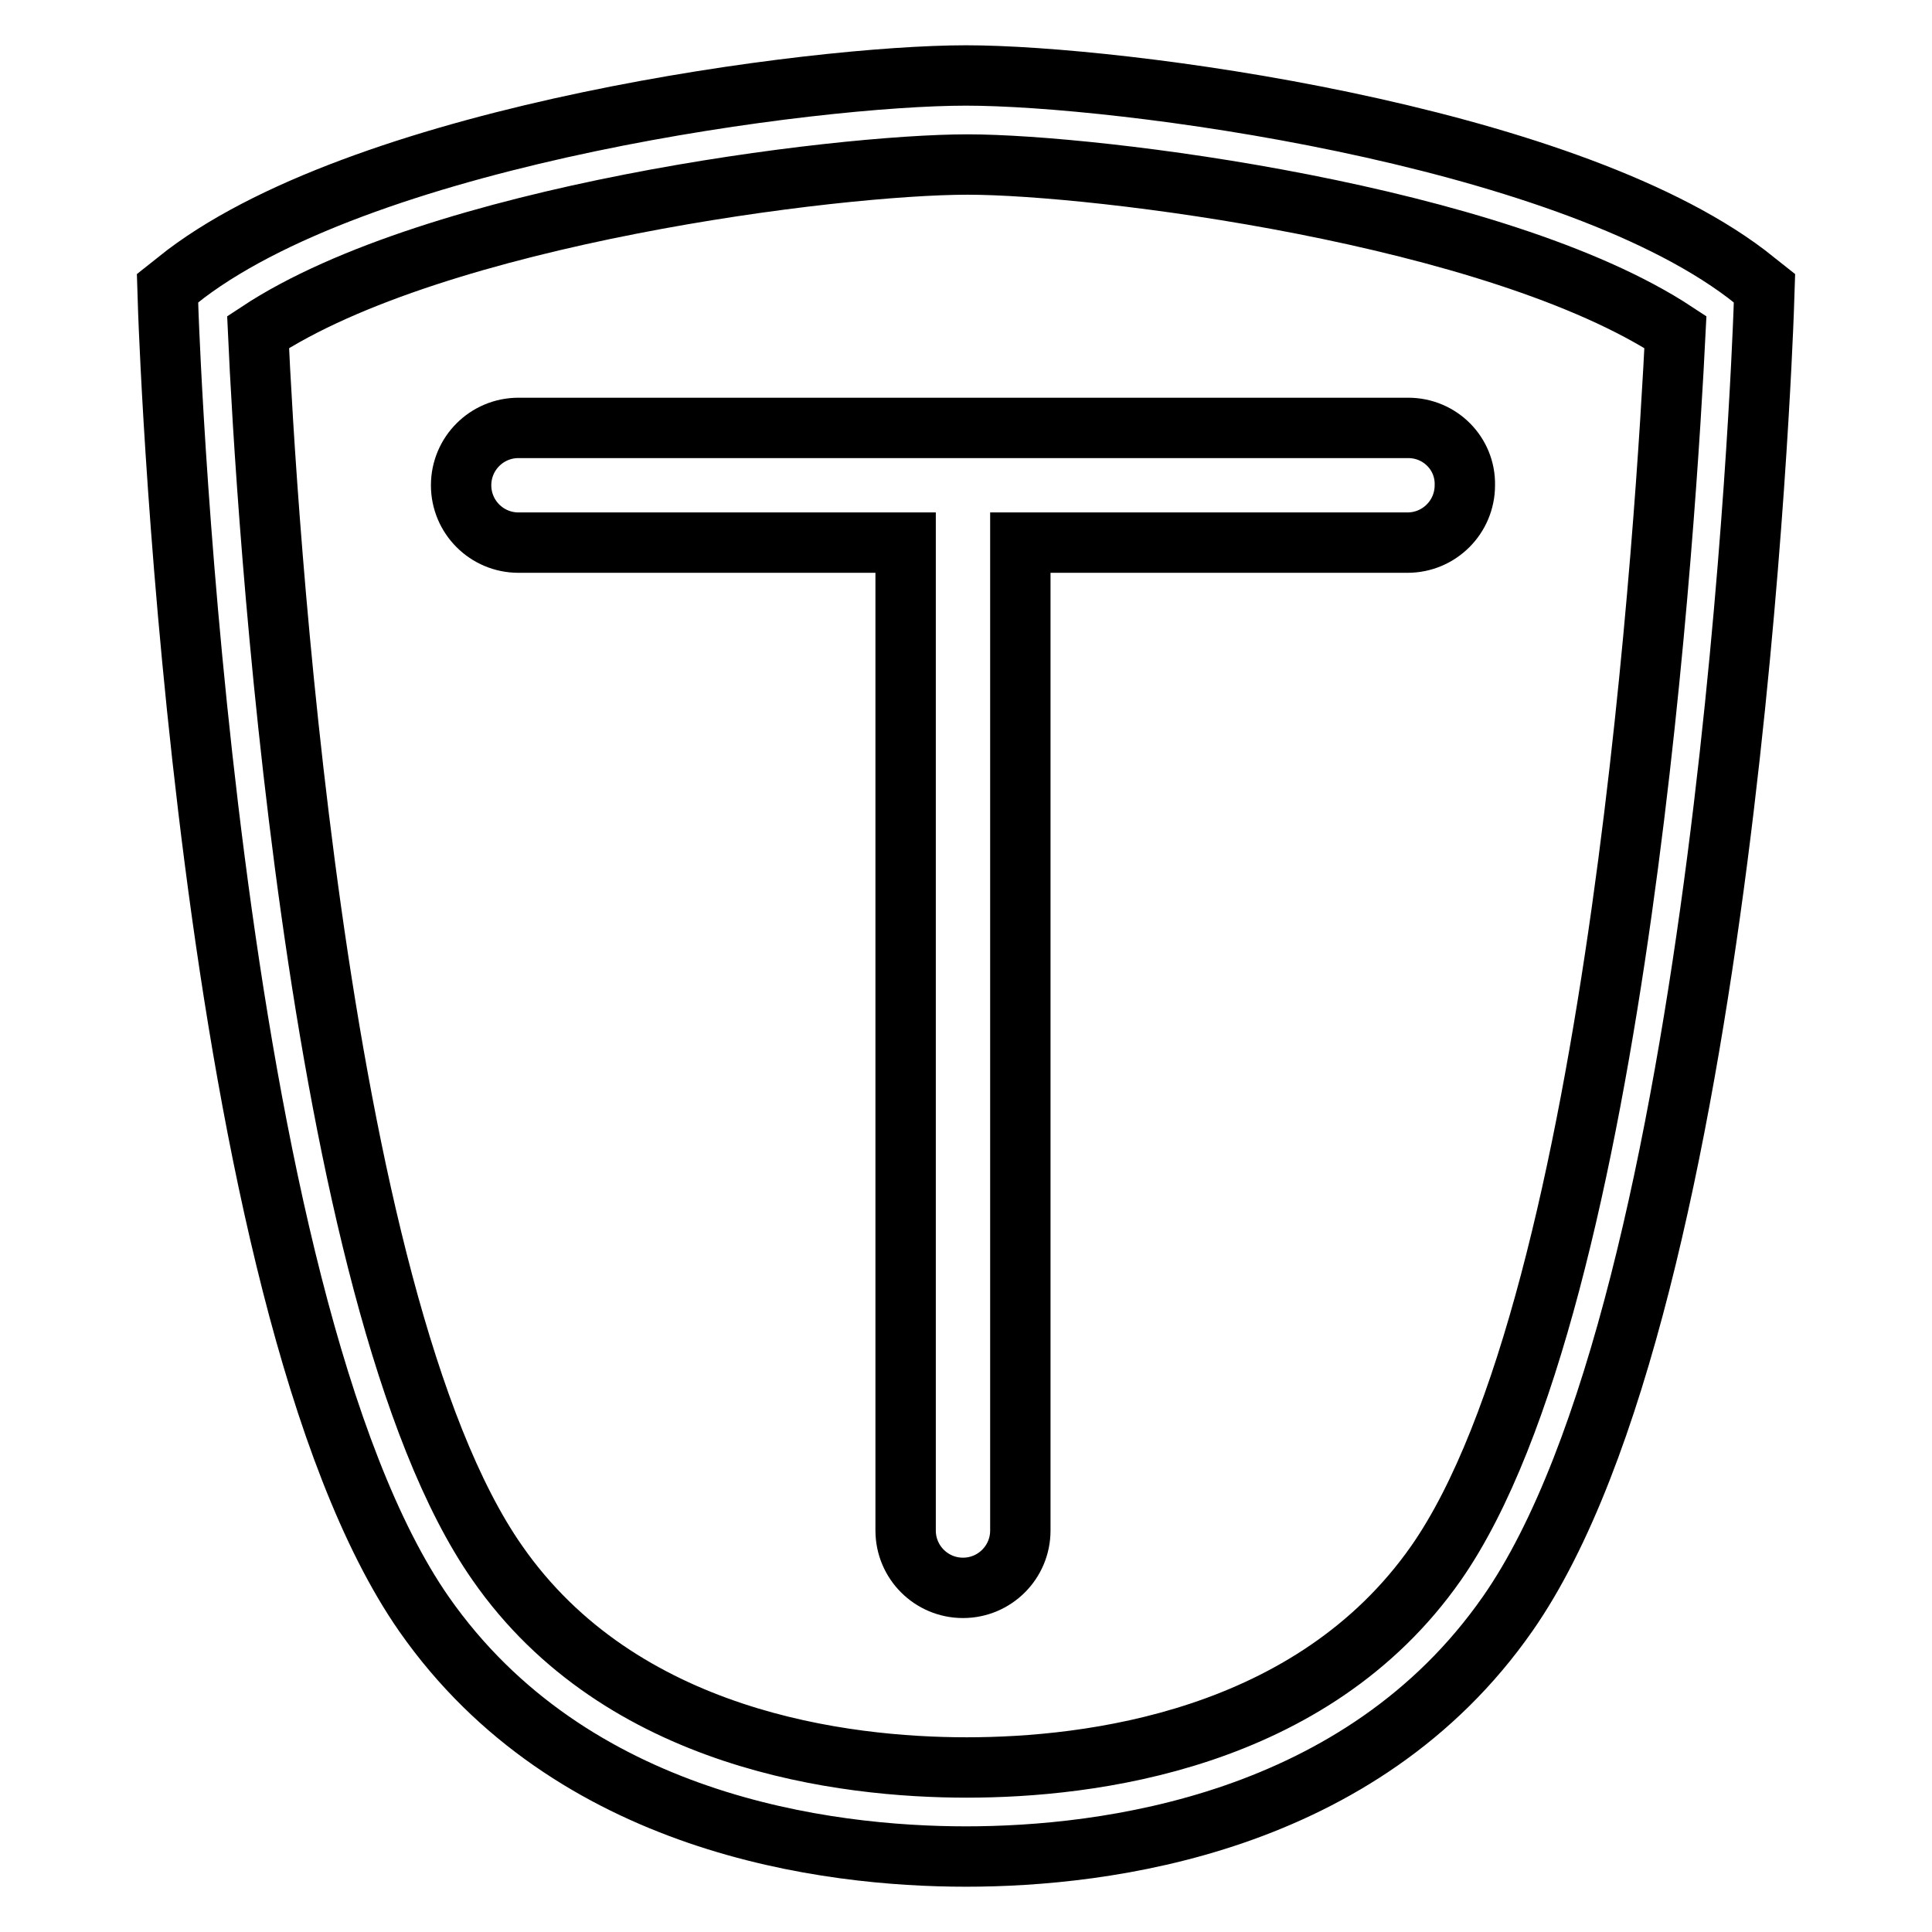
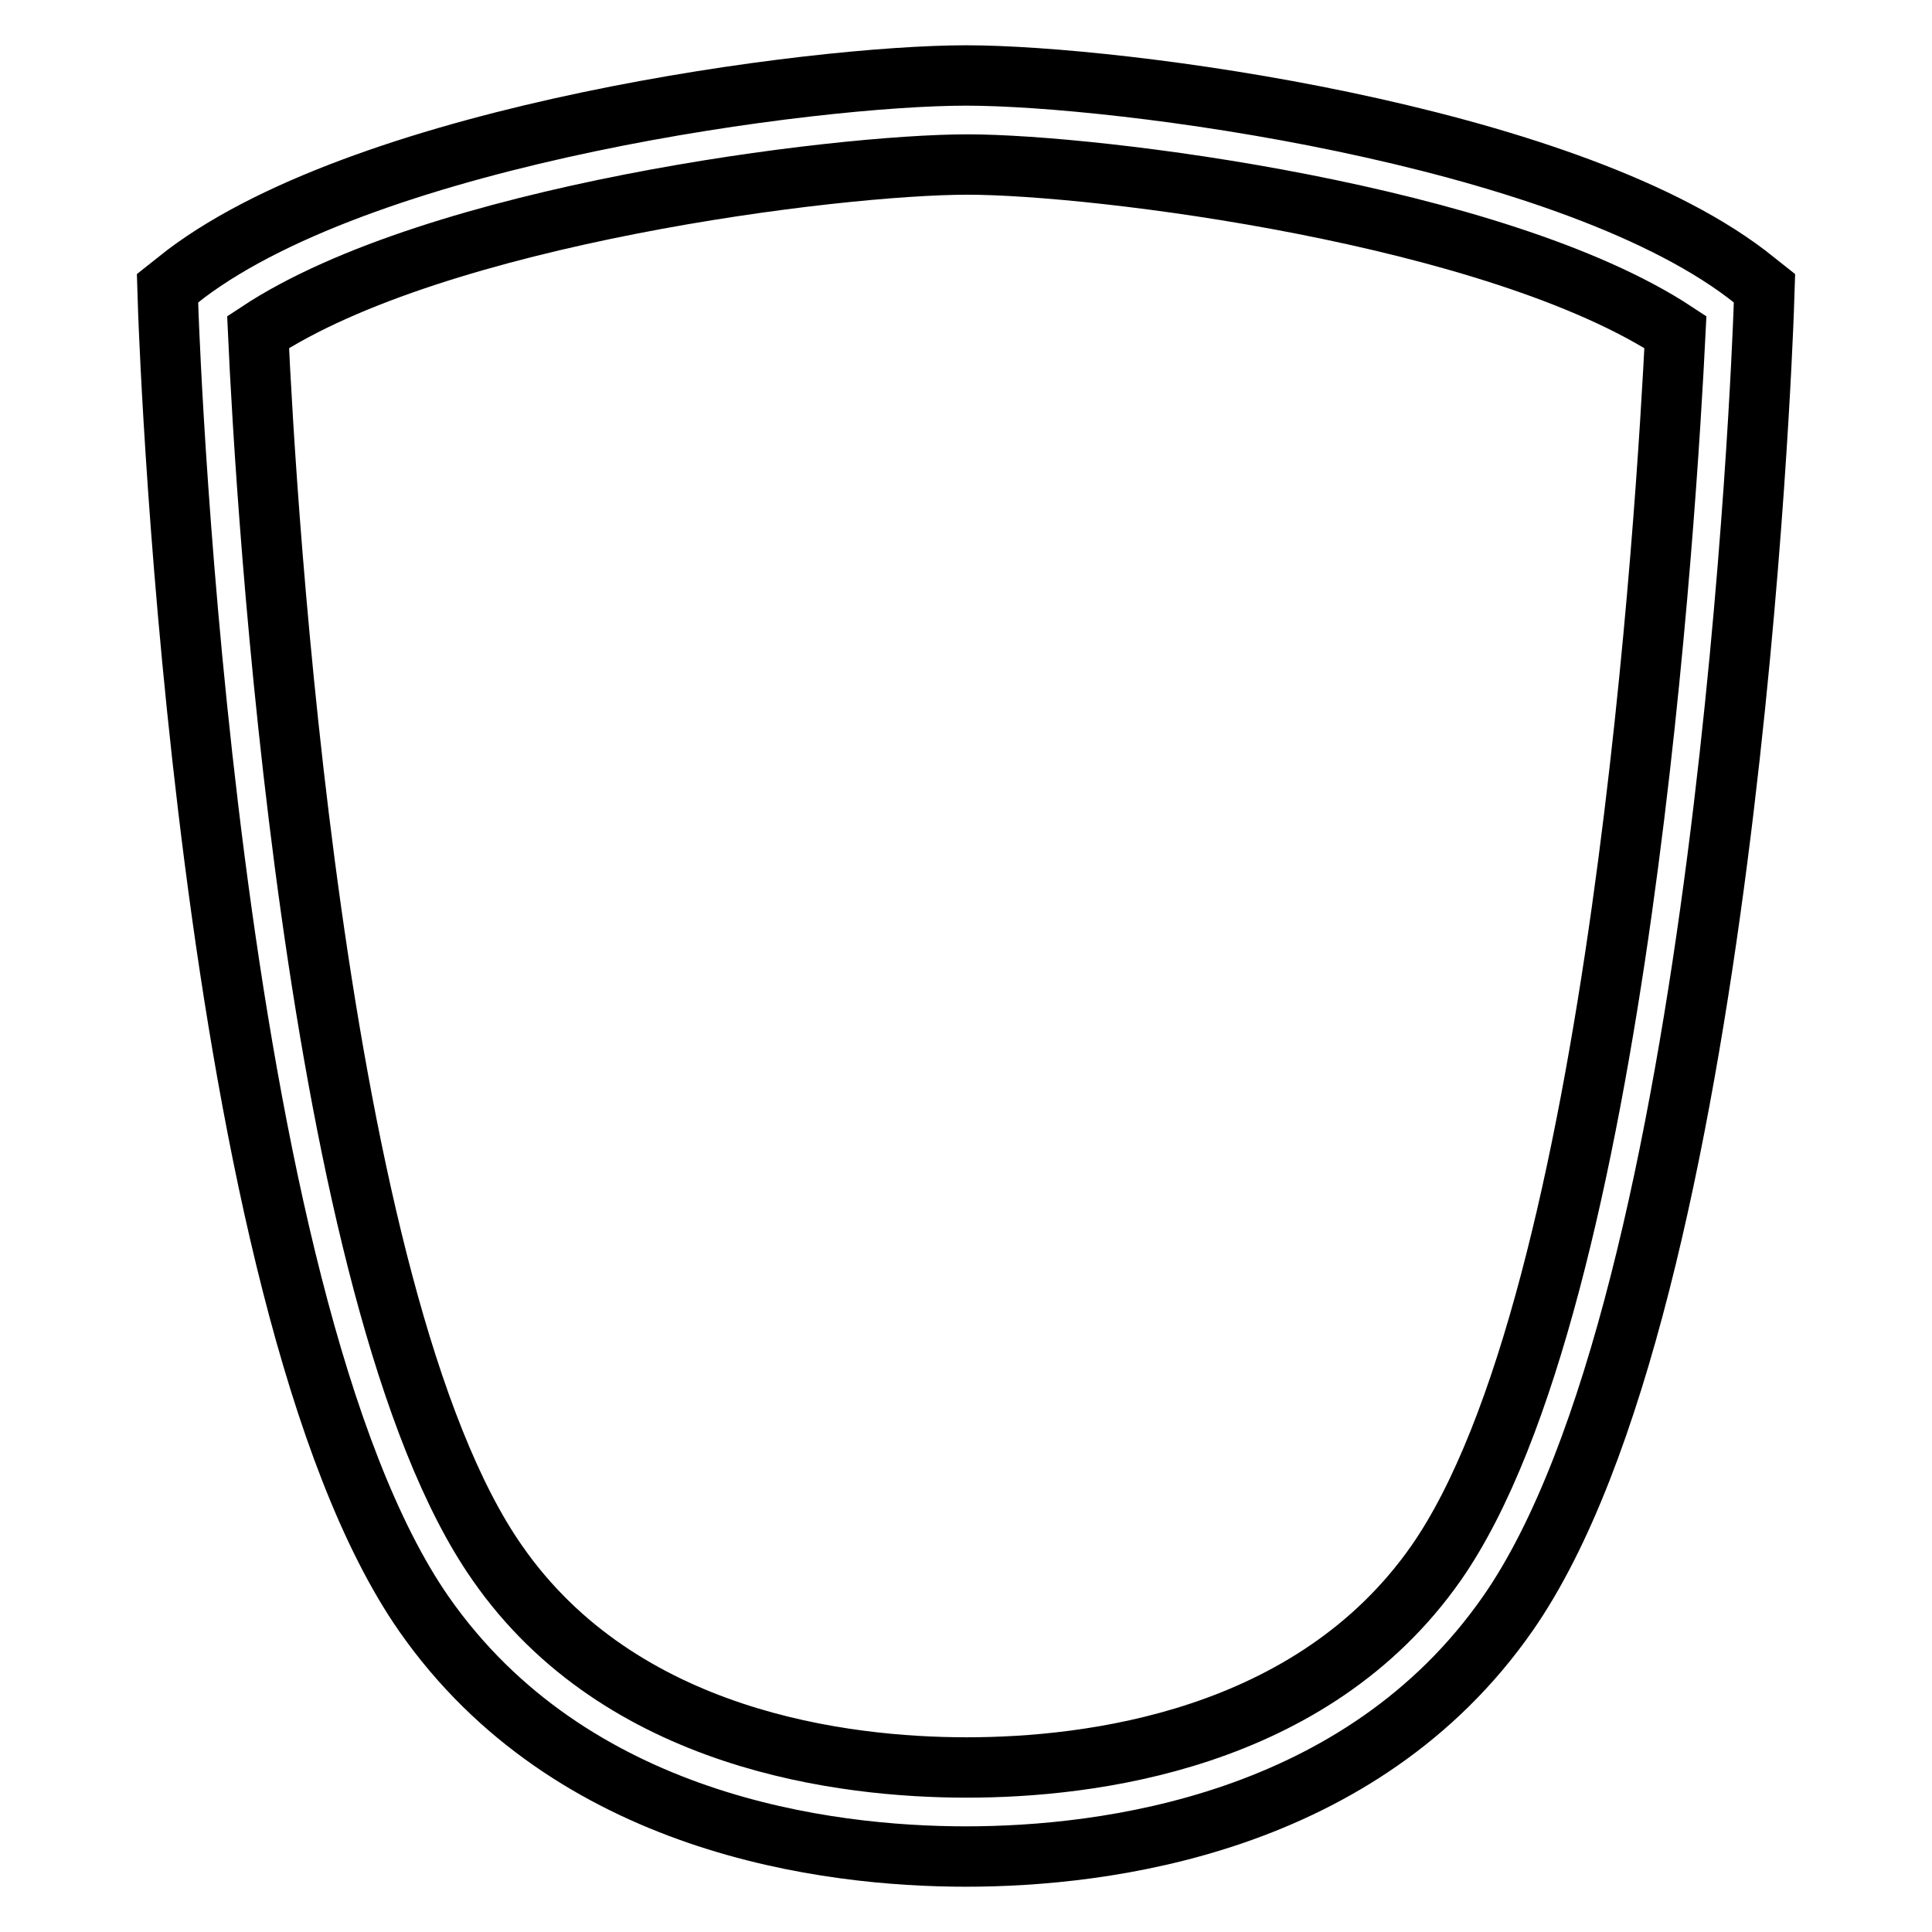
<svg xmlns="http://www.w3.org/2000/svg" version="1.1" x="0px" y="0px" viewBox="0 0 256 256" enable-background="new 0 0 256 256" xml:space="preserve">
  <g>
    <g>
-       <path stroke-width="8" fill-opacity="0" stroke="#000000" d="M186.6,56.7H68.7c-4.2,0-7.6,3.4-7.6,7.6c0,4.2,3.4,7.6,7.6,7.6h51.3v130.9c0,4.2,3.4,7.6,7.6,7.6c4.2,0,7.6-3.4,7.6-7.6V71.9h51.3c4.2,0,7.6-3.4,7.6-7.6C194.2,60.1,190.8,56.7,186.6,56.7z" />
      <path stroke-width="8" fill-opacity="0" stroke="#000000" d="M128,246c-18.4,0-52.3-4.2-71.8-32.1c-29-41.6-33.7-167.3-33.9-172.6l-0.1-3.1l2.4-1.9C49.4,17.6,107.8,10,128,10s78.7,7.6,103.4,26.3l2.4,1.9l-0.1,3c-0.2,5.3-4.9,131-33.9,172.6C180.3,241.8,146.4,246,128,246z M34.2,44c1,22.1,7.2,128.1,31.7,163.1c16.4,23.6,46,27.1,62.2,27.1c16.2,0,45.7-3.5,62.2-27.1c24.4-35,30.6-141,31.7-163.1c-23.7-15.6-76.7-22.2-93.8-22.2C110.8,21.8,57.8,28.4,34.2,44z" />
    </g>
  </g>
</svg>